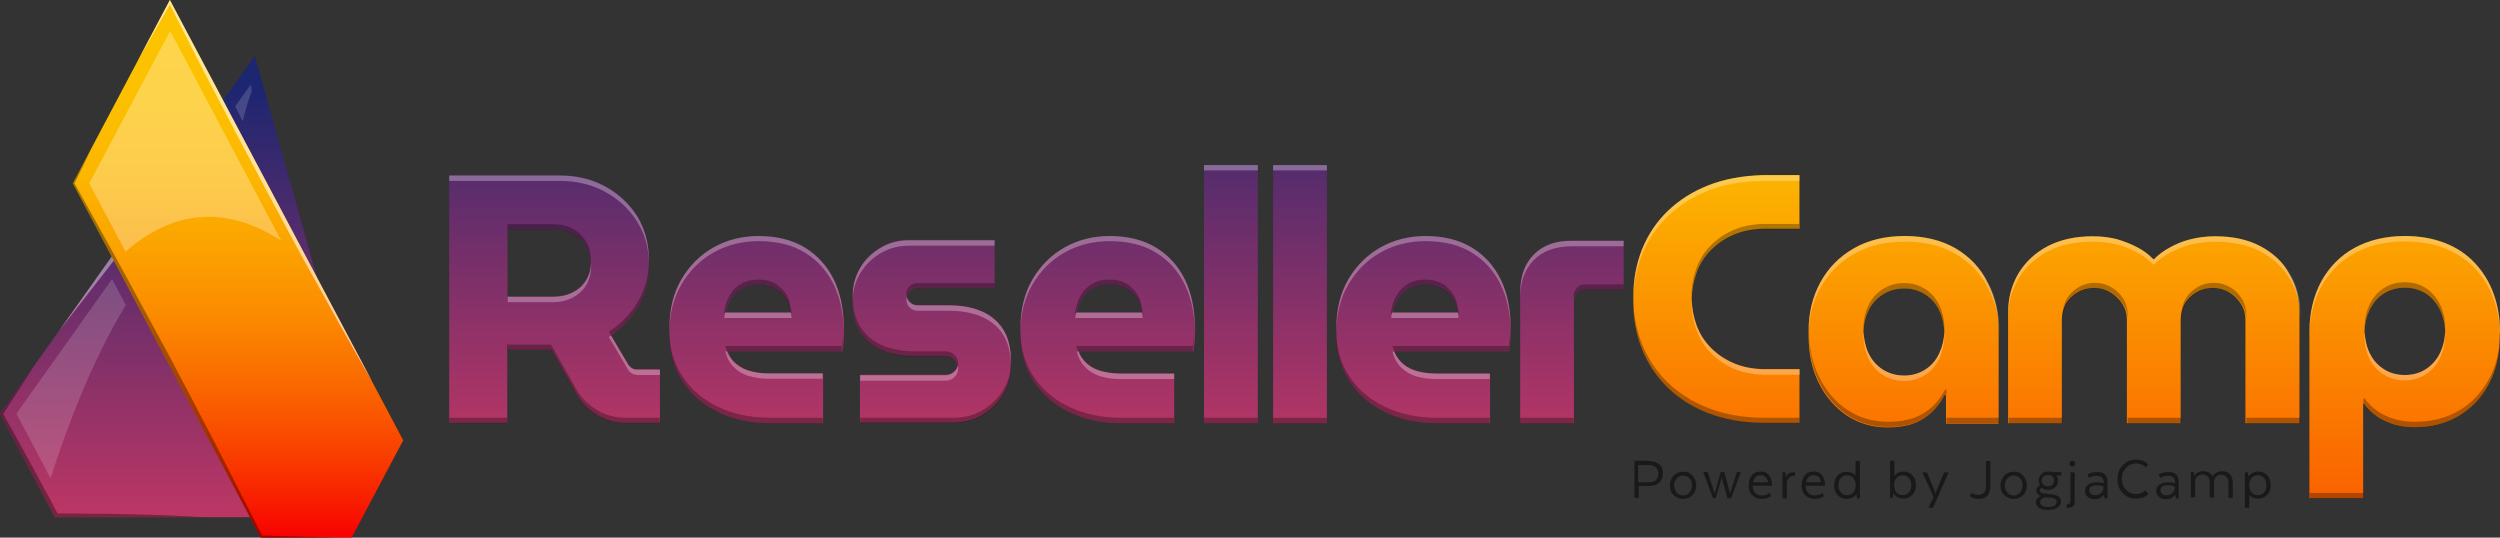
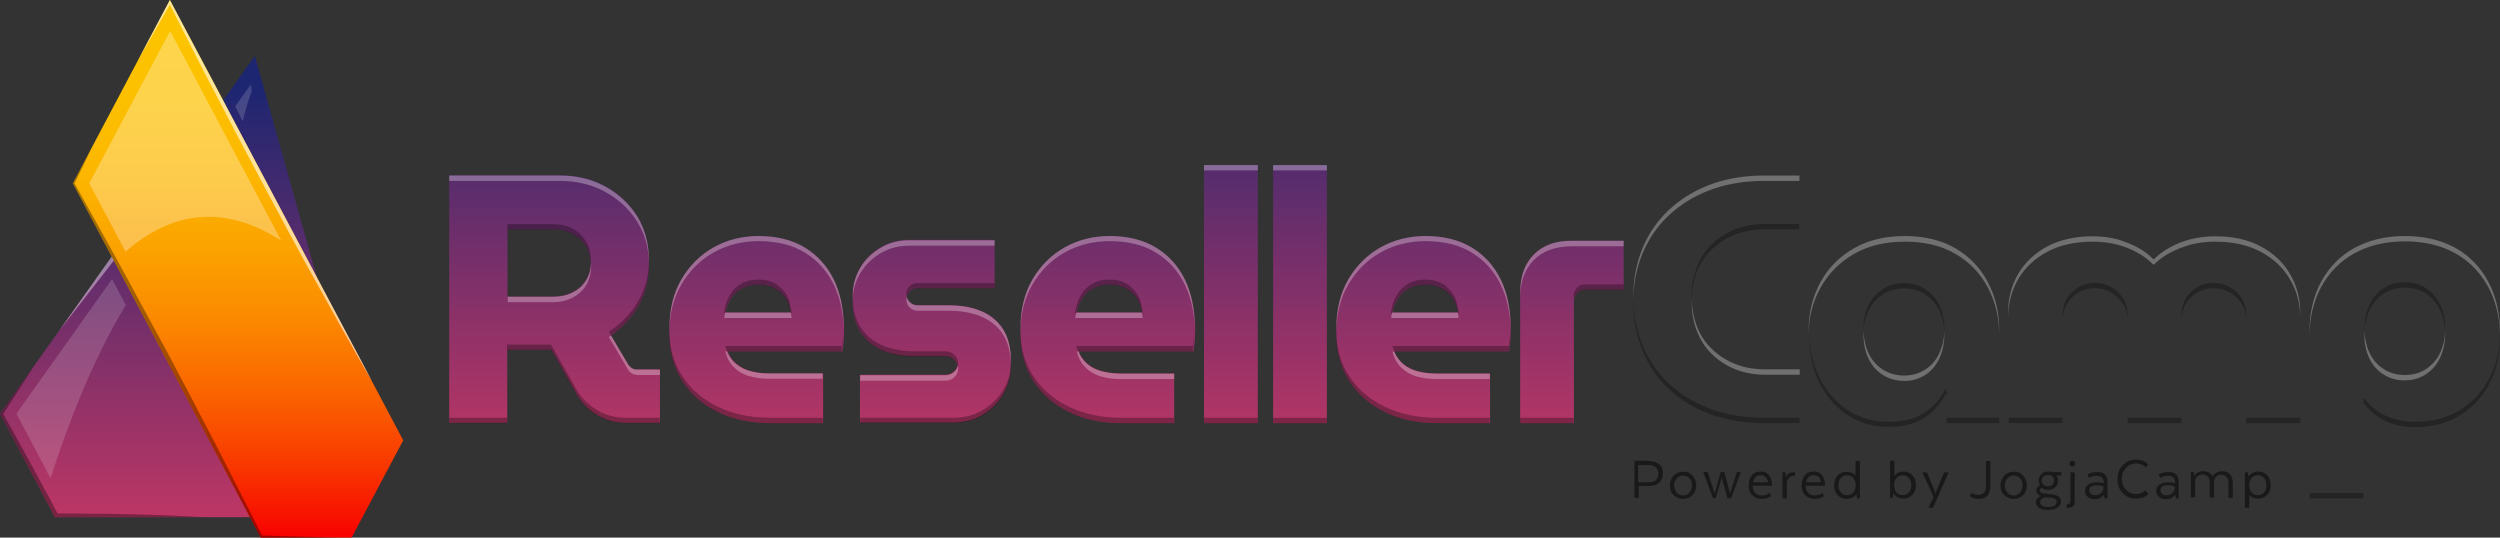
<svg xmlns="http://www.w3.org/2000/svg" viewBox="0 0 930 200">
  <rect x="0" y="0" width="930" height="200" fill="#333333" stroke="none" />
  <title>ResellerCamp</title>
  <g id="powered">
    <path fill="#000" fill-opacity=".5" d="M836.8,184L836.8,184l-0.1,4.9h-1.6v-13.2h1.1l0.2,1.4h0.2c0,0,0.1-0.1,0.1-0.2c0.1-0.1,0.2-0.2,0.4-0.4c0.2-0.2,0.4-0.3,0.7-0.5c0.3-0.1,0.6-0.3,1-0.4c0.4-0.1,0.9-0.2,1.4-0.2c1.3,0,2.4,0.5,3.2,1.4c0.9,0.9,1.3,2.2,1.3,3.7c0,1.5-0.4,2.7-1.3,3.6c-0.9,0.9-1.9,1.4-3.2,1.4c-0.8,0-1.5-0.1-2.1-0.4c-0.6-0.3-1-0.5-1.1-0.8L836.8,184z M837.6,177.8c-0.6,0.7-0.9,1.6-0.9,2.7s0.3,2,0.9,2.7s1.4,1,2.3,1s1.7-0.3,2.3-1c0.6-0.7,0.9-1.6,0.9-2.7s-0.3-2-0.9-2.7c-0.6-0.7-1.4-1-2.3-1S838.2,177.1,837.6,177.8z M613.3,171.5c1.7,0,2.9,0.4,3.9,1.2s1.4,1.9,1.4,3.4c0,1.5-0.5,2.7-1.4,3.5s-2.3,1.2-3.9,1.2h-3.7v4.4h-1.6v-13.8H613.3z M616.9,176.2c0-1-0.3-1.8-1-2.4c-0.7-0.5-1.5-0.8-2.7-0.8h-3.8v6.4h3.8C615.7,179.4,616.9,178.3,616.9,176.2z M629.6,176.9c0.9,1,1.4,2.2,1.4,3.7c0,1.5-0.5,2.7-1.4,3.6s-2.1,1.4-3.5,1.4s-2.5-0.5-3.5-1.4s-1.4-2.1-1.4-3.6c0-1.5,0.5-2.7,1.4-3.7s2.1-1.4,3.5-1.4C627.5,175.4,628.7,175.9,629.6,176.9z M623.8,183.3c0.6,0.7,1.4,1,2.3,1s1.7-0.3,2.3-1c0.6-0.7,1-1.6,1-2.7s-0.3-2.1-1-2.7c-0.6-0.7-1.4-1-2.3-1s-1.7,0.3-2.3,1c-0.6,0.7-1,1.6-1,2.7S623.2,182.6,623.8,183.3z M637.2,185.3l-3.6-9.7h1.7l2.3,7.2c0.1,0.3,0.1,0.5,0.1,0.6h0.2c0-0.1,0-0.2,0.1-0.3s0.1-0.3,0.1-0.3l2-7.2h1.3l2,7.2c0.1,0.2,0.1,0.4,0.1,0.6h0.2c0-0.2,0-0.4,0.1-0.6l2.3-7.2h1.5l-3.6,9.7h-1.4l-2-7.1c-0.1-0.2-0.1-0.4-0.1-0.6h-0.1c0,0.2,0,0.4-0.1,0.6l-2,7.1H637.2z M658.2,183.3l0.6,1.2c-0.1,0.1-0.2,0.2-0.3,0.3c-0.2,0.1-0.5,0.3-1.1,0.5c-0.6,0.2-1.2,0.3-2,0.3c-1.5,0-2.7-0.5-3.6-1.4s-1.3-2.2-1.3-3.7c0-1.5,0.4-2.7,1.2-3.7c0.8-1,1.9-1.4,3.3-1.4c1.3,0,2.4,0.5,3.1,1.4c0.7,0.9,1.1,2.1,1.1,3.5v0.4h-7.2c0,1.2,0.3,2,1,2.7s1.4,0.9,2.4,0.9c0.5,0,1-0.1,1.5-0.2s0.8-0.3,1-0.5L658.2,183.3z M655,176.8c-1.6,0-2.5,0.9-2.8,2.6h5.5C657.4,177.7,656.5,176.8,655,176.8z M667.8,175.7v1.3h-0.5c-0.7,0-1.3,0.3-1.8,0.8s-0.8,1.2-0.8,1.9v5.7h-1.6v-9.7h1.1l0.1,1.7h0.1c0.2-0.6,0.6-1,1.1-1.3s1.1-0.4,1.7-0.4H667.8z M677.9,183.3l0.6,1.2c-0.1,0.1-0.2,0.2-0.3,0.3c-0.2,0.1-0.5,0.3-1.1,0.5c-0.6,0.2-1.2,0.3-2,0.3c-1.5,0-2.7-0.5-3.6-1.4s-1.3-2.2-1.3-3.7c0-1.5,0.4-2.7,1.2-3.7c0.8-1,1.9-1.4,3.3-1.4c1.3,0,2.4,0.5,3.1,1.4c0.7,0.9,1.1,2.1,1.1,3.5v0.4h-7.2c0,1.2,0.3,2,1,2.7s1.4,0.9,2.4,0.9c0.5,0,1-0.1,1.5-0.2s0.8-0.3,1-0.5L677.9,183.3z M674.7,176.8c-1.6,0-2.5,0.9-2.8,2.6h5.5C677.2,177.7,676.3,176.8,674.7,176.8z M690.2,177L690.2,177l0.1-5.5h1.6v13.9h-1.1l-0.2-1.5h-0.1c0,0-0.1,0.1-0.1,0.2c0,0.1-0.2,0.2-0.4,0.4s-0.4,0.4-0.7,0.5s-0.6,0.3-1,0.4c-0.4,0.1-0.9,0.2-1.4,0.2c-1.3,0-2.4-0.5-3.3-1.4s-1.3-2.2-1.3-3.7c0-1.5,0.4-2.7,1.3-3.6c0.9-0.9,1.9-1.4,3.2-1.4c0.5,0,0.9,0.1,1.4,0.2s0.7,0.2,1,0.4c0.2,0.1,0.5,0.3,0.6,0.4c0.2,0.1,0.3,0.3,0.3,0.4L690.2,177z M689.4,183.2c0.6-0.7,0.9-1.6,0.9-2.7s-0.3-2-0.9-2.7s-1.4-1-2.3-1c-0.9,0-1.7,0.3-2.3,1c-0.6,0.7-0.9,1.6-0.9,2.7s0.3,2,0.9,2.7c0.6,0.7,1.4,1,2.3,1C688,184.2,688.8,183.9,689.4,183.2z M703.1,185.3v-13.9h1.6v5.7h0.1c0,0,0-0.1,0.1-0.2c0-0.1,0.2-0.2,0.3-0.4c0.2-0.2,0.4-0.4,0.6-0.5c0.2-0.1,0.6-0.3,1-0.4c0.4-0.1,0.9-0.2,1.4-0.2c1.3,0,2.3,0.5,3.2,1.4c0.9,0.9,1.3,2.2,1.3,3.6c0,1.5-0.4,2.7-1.3,3.7c-0.9,0.9-1.9,1.4-3.2,1.4c-0.5,0-1-0.1-1.5-0.2c-0.5-0.1-0.8-0.3-1.1-0.5c-0.3-0.2-0.5-0.4-0.7-0.6c-0.2-0.2-0.3-0.3-0.4-0.5l-0.1-0.2h-0.1l-0.2,1.7H703.1z M705.5,177.8c-0.6,0.7-0.9,1.6-0.9,2.7s0.3,2,0.9,2.7s1.4,1,2.3,1s1.7-0.3,2.3-1c0.6-0.7,0.9-1.6,0.9-2.7s-0.3-2-0.9-2.7c-0.6-0.7-1.4-1-2.3-1S706.1,177.1,705.5,177.8z M724.9,175.7l-5.8,13.2h-1.7l1.9-4l-4.2-9.2h1.7l3,7.2c0.1,0.3,0.2,0.5,0.2,0.6h0.1c0-0.2,0-0.4,0.1-0.6l3-7.2H724.9z M732.7,184.5l0.8-1.2c0.7,0.5,1.5,0.8,2.4,0.8c2,0,2.9-1.2,2.9-3.5v-9.1h1.6v9.4c0,1.5-0.4,2.7-1.1,3.5c-0.8,0.8-1.8,1.2-3.3,1.2c-0.6,0-1.2-0.1-1.8-0.3c-0.6-0.2-0.9-0.4-1.1-0.5C732.9,184.7,732.8,184.6,732.7,184.5z M752.6,176.9c0.9,1,1.4,2.2,1.4,3.7c0,1.5-0.5,2.7-1.4,3.6s-2.1,1.4-3.5,1.4s-2.5-0.5-3.5-1.4s-1.4-2.1-1.4-3.6c0-1.5,0.5-2.7,1.4-3.7s2.1-1.4,3.5-1.4C750.5,175.4,751.7,175.9,752.6,176.9z M746.8,183.3c0.6,0.7,1.4,1,2.3,1s1.7-0.3,2.3-1c0.6-0.7,1-1.6,1-2.7s-0.3-2.1-1-2.7c-0.6-0.7-1.4-1-2.3-1s-1.7,0.3-2.3,1c-0.6,0.7-1,1.6-1,2.7S746.2,182.6,746.8,183.3z M766.5,176.9H765v0.1c0.4,0.3,0.6,0.9,0.6,1.9c0,0.9-0.3,1.6-1,2.3c-0.7,0.7-1.6,1-2.7,1c-0.9,0-1.7-0.2-2.3-0.7c-0.5,0.2-0.8,0.5-0.8,1c0,0.2,0.1,0.4,0.2,0.6s0.5,0.3,1,0.4c0.5,0.1,1.3,0.2,2.3,0.3c1.6,0.1,2.7,0.4,3.4,0.8c0.7,0.5,1,1.2,1,2s-0.4,1.6-1.3,2.2s-2.1,0.9-3.5,0.9c-1.5,0-2.6-0.3-3.4-0.8c-0.7-0.5-1.1-1.2-1.1-2.1c0-1,0.6-1.8,1.8-2.3c-1.2-0.4-1.7-1.1-1.7-2.1c0-0.9,0.5-1.5,1.4-1.9c-0.3-0.5-0.5-1.1-0.5-1.7c0-0.9,0.3-1.7,1-2.4c0.6-0.7,1.5-1,2.7-1c0.5,0,1,0.1,1.4,0.2h3.3V176.9z M762.3,185.1c-0.7,0-1.2-0.1-1.5-0.1c-1.3,0.4-1.9,1.1-1.9,1.9c0,0.5,0.2,0.8,0.7,1.2s1.2,0.5,2.2,0.5c1.1,0,1.9-0.2,2.4-0.5s0.8-0.8,0.8-1.3C765.1,185.6,764.1,185.1,762.3,185.1z M761.8,176.7c-0.7,0-1.3,0.2-1.7,0.6s-0.6,0.9-0.6,1.5c0,0.6,0.2,1.1,0.6,1.5s1,0.6,1.7,0.6c0.7,0,1.3-0.2,1.7-0.6s0.6-0.9,0.6-1.5c0-0.6-0.2-1.1-0.6-1.5S762.6,176.7,761.8,176.7z M768.8,188.9v-1.3h0.2c0.8,0,1.2-0.4,1.2-1.3v-10.6h1.6v10.7c0,1.7-0.8,2.5-2.5,2.5H768.8z M771.7,173.2c-0.2,0.2-0.5,0.3-0.8,0.3s-0.6-0.1-0.8-0.3s-0.3-0.5-0.3-0.7c0-0.3,0.1-0.6,0.3-0.8c0.2-0.2,0.5-0.3,0.8-0.3c0.3,0,0.5,0.1,0.8,0.3s0.3,0.5,0.3,0.8C772.1,172.8,772,173,771.7,173.2z M784,179.4v6h-1.1l-0.2-1.3h-0.1c-0.7,1-1.8,1.6-3.3,1.6c-1.2,0-2.1-0.3-2.7-0.9c-0.7-0.6-1-1.3-1-2.2c0-1,0.4-1.7,1.2-2.3c0.8-0.6,1.9-0.9,3.3-0.9c0.9,0,1.8,0.1,2.5,0.4v-0.3c0-1.7-0.9-2.5-2.8-2.5c-0.5,0-0.9,0.1-1.4,0.2c-0.5,0.1-0.8,0.3-1,0.4l-0.3,0.2l-0.6-1.3c0.9-0.6,2.1-0.9,3.5-0.9C782.6,175.4,784,176.8,784,179.4z M782.5,181.7V181c-0.7-0.3-1.5-0.5-2.4-0.5c-2,0-2.9,0.6-2.9,1.9c0,0.5,0.2,1,0.6,1.3c0.4,0.4,1,0.5,1.7,0.5c0.9,0,1.6-0.3,2.1-0.8S782.5,182.4,782.5,181.7z M798.3,182.6l0.9,1.2c0,0-0.1,0.1-0.2,0.2c-0.1,0.1-0.3,0.2-0.5,0.4c-0.3,0.2-0.6,0.4-0.9,0.5c-0.3,0.2-0.7,0.3-1.3,0.4c-0.5,0.1-1.1,0.2-1.7,0.2c-2,0-3.7-0.7-5-2.1s-1.9-3.1-1.9-5.1c0-2.1,0.6-3.8,1.9-5.2s2.9-2.1,5-2.1c0.9,0,1.8,0.1,2.5,0.4s1.3,0.6,1.6,0.9l0.4,0.4l-0.9,1.2c-0.1-0.1-0.3-0.2-0.4-0.4s-0.6-0.4-1.2-0.7s-1.3-0.4-2-0.4c-1.5,0-2.8,0.6-3.8,1.7c-1,1.1-1.5,2.5-1.5,4c0,1.6,0.5,2.9,1.5,4c1,1.1,2.2,1.7,3.8,1.7c0.4,0,0.8,0,1.2-0.1c0.4-0.1,0.7-0.2,1-0.4c0.3-0.1,0.5-0.3,0.7-0.4s0.4-0.3,0.5-0.4L798.3,182.6z M810.5,179.4v6h-1.1l-0.2-1.3h-0.1c-0.7,1-1.8,1.6-3.3,1.6c-1.2,0-2.1-0.3-2.7-0.9c-0.7-0.6-1-1.3-1-2.2c0-1,0.4-1.7,1.2-2.3c0.8-0.6,1.9-0.9,3.3-0.9c0.9,0,1.8,0.1,2.5,0.4v-0.3c0-1.7-0.9-2.5-2.8-2.5c-0.5,0-0.9,0.1-1.4,0.2c-0.5,0.1-0.8,0.3-1,0.4l-0.3,0.2l-0.6-1.3c0.9-0.6,2.1-0.9,3.5-0.9C809.1,175.4,810.5,176.8,810.5,179.4z M809,181.7V181c-0.7-0.3-1.5-0.5-2.4-0.5c-2,0-2.9,0.6-2.9,1.9c0,0.5,0.2,1,0.6,1.3c0.4,0.4,1,0.5,1.7,0.5c0.9,0,1.6-0.3,2.1-0.8S809,182.4,809,181.7z M815,185.3v-9.7h1.1l0.1,1.4h0.1c0.4-0.6,0.8-1,1.3-1.3c0.5-0.3,1.1-0.4,2-0.4c1.6,0,2.8,0.6,3.5,1.8h0.1c0.7-1.2,1.9-1.8,3.5-1.8c1.2,0,2.2,0.4,2.9,1.2c0.7,0.8,1,1.9,1,3.2v5.5h-1.6v-5.3c0-1-0.2-1.8-0.7-2.4s-1.1-0.9-2-0.9c-0.9,0-1.6,0.3-2,0.8c-0.5,0.6-0.7,1.2-0.7,1.9v5.8H822v-5.7c0-0.9-0.2-1.6-0.7-2.1c-0.5-0.5-1.2-0.8-2-0.8s-1.5,0.3-2,0.8c-0.5,0.6-0.7,1.2-0.7,1.8v5.9H815z" />
  </g>
  <g id="logotype">
    <linearGradient id="Camp" gradientUnits="userSpaceOnUse" x1="768.783" y1="185.363" x2="768.783" y2="65.308">
      <stop offset="0" style="stop-color:#FA6200" />
      <stop offset="1" style="stop-color:#FCB400" />
    </linearGradient>
-     <path fill="url(#Camp)" d="M727.5,92.4c-5.2-3-11.5-4.6-18.9-4.6c-7.3,0-13.6,1.5-19,4.6c-5.4,3.1-9.5,7.3-12.4,12.6c-2.9,5.3-4.4,11.3-4.4,18c0,0.4,0,0.7,0,1.1c0,0.3,0,0.6,0,0.9c0,6.4,1.2,12.2,3.7,17.3c2.5,5.1,6,9.2,10.4,12.2c4.5,3,9.6,4.5,15.4,4.5c3.7,0,6.9-0.5,9.6-1.5c2.7-1,5-2.5,6.9-4.3c1.9-1.8,3.4-3.9,4.6-6.2h0.5v8.6v2h19.6v-2v-30.8v-2c0-6.5-1.4-12.4-4.2-17.7C736.7,99.6,732.7,95.5,727.5,92.4z M721.5,131.2c-1.2,2.7-2.9,4.7-5.2,6.2c-2.3,1.5-4.9,2.3-7.9,2.3c-3.1,0-5.8-0.8-8.1-2.3c-2.3-1.5-4.1-3.6-5.3-6.2c-1.1-2.4-1.6-5-1.8-7.9c0.1-2.8,0.7-5.3,1.8-7.6c1.2-2.6,3-4.6,5.3-6.1c2.3-1.5,5-2.3,8.1-2.3c3,0,5.6,0.8,7.9,2.3c2.3,1.5,4,3.5,5.2,6.1c1.1,2.3,1.6,4.9,1.8,7.6C723.2,126.2,722.6,128.8,721.5,131.2z M635.6,68.9c-5.9,2.3-10.9,5.5-15.1,9.5c-4.2,4-7.4,8.8-9.6,14.2c-2.2,5.5-3.3,11.4-3.3,17.7c0,0.3,0,0.7,0,1c0,0.3,0,0.7,0,1c0,6.4,1.1,12.3,3.3,17.7c2.2,5.5,5.4,10.2,9.5,14.2c4.1,4,9.1,7.2,15.1,9.5s12.6,3.5,20,3.6h13.9v-2v-16v-2H656c-4-0.1-7.7-0.8-11-2.2c-3.3-1.4-6.1-3.3-8.5-5.7c-2.4-2.4-4.2-5.2-5.4-8.5c-1.1-3-1.7-6.2-1.8-9.7c0.1-3.5,0.7-6.7,1.8-9.7c1.2-3.3,3-6.1,5.4-8.5c2.4-2.4,5.2-4.3,8.5-5.7c3.3-1.4,7-2.1,11-2.2h13.4v-2v-16v-2h-13.9C648.1,65.4,641.4,66.6,635.6,68.9z M840.9,91.6c-4.7-2.5-10.3-3.7-16.9-3.7c-3.3,0-6.3,0.4-9.1,1.1c-2.8,0.7-5.3,1.7-7.6,3c-2.3,1.2-4.3,2.7-6,4.4h-0.3c-1.6-1.7-3.6-3.2-5.9-4.4c-2.3-1.2-4.8-2.2-7.5-3c-2.7-0.7-5.8-1.1-9-1.1c-6.5,0-12.1,1.2-16.9,3.7c-4.7,2.5-8.3,5.9-10.9,10.2c-2.5,4.3-3.8,9.2-3.8,14.6v2v37v2h20v-2v-36.4c0-2.1,0.5-4.1,1.5-5.9c1-1.8,2.5-3.2,4.3-4.3c1.8-1.1,3.9-1.7,6.2-1.7s4.4,0.6,6.2,1.7c1.8,1.1,3.3,2.6,4.4,4.3c1.1,1.8,1.6,3.7,1.6,5.9v36.4v2h20v-2v-36.4c0-2.1,0.5-4.1,1.5-5.9c1-1.8,2.5-3.2,4.3-4.3c1.8-1.1,3.9-1.7,6.2-1.7s4.4,0.6,6.2,1.7c1.8,1.1,3.2,2.6,4.3,4.3c1.1,1.8,1.6,3.7,1.6,5.9v36.4v2h20.1v-2v-37v-2c0-5.4-1.3-10.3-3.9-14.6C849.3,97.5,845.6,94.1,840.9,91.6z M930,123.5c0-5.1-0.8-9.9-2.4-14.3c-1.6-4.4-4-8.2-7-11.4c-3-3.2-6.7-5.7-11.1-7.4c-4.3-1.7-9.3-2.6-14.9-2.6c-7.1,0-13.3,1.5-18.7,4.4c-5.3,2.9-9.4,7.1-12.4,12.5c-2.9,5.4-4.4,11.7-4.4,18.9v2v57.7v2h20v-2v-33.1h0.4c1.3,1.8,2.9,3.4,4.8,4.7c1.9,1.3,4.1,2.3,6.4,3c2.4,0.7,4.9,1,7.5,1c6.3,0,11.8-1.4,16.5-4.2c4.7-2.8,8.4-6.7,11.1-11.7c2.7-5,4.1-10.8,4.1-17.5c0-0.4,0-0.7,0-1.1C930,124.1,930,123.8,930,123.5z M907.8,131.1c-1.2,2.6-3,4.6-5.2,6.1c-2.2,1.5-4.9,2.3-8,2.3s-5.8-0.8-8-2.3c-2.3-1.5-4-3.5-5.2-6.1c-1.1-2.3-1.6-4.9-1.8-7.8c0.1-2.9,0.7-5.5,1.8-7.8c1.2-2.6,2.9-4.7,5.2-6.2c2.3-1.5,5-2.3,8-2.3s5.7,0.8,8,2.3c2.2,1.5,4,3.6,5.2,6.2c1.1,2.3,1.7,5,1.8,7.8C909.5,126.2,908.9,128.8,907.8,131.1z" />
    <linearGradient id="Reseller" gradientUnits="userSpaceOnUse" x1="385.593" y1="157.427" x2="385.593" y2="61.446">
      <stop offset="0" style="stop-color:#B23565" />
      <stop offset="1" style="stop-color:#542C6D" />
    </linearGradient>
    <path fill="url(#Reseller)" d="M558.3,104.1c-2.4-5-5.9-9-10.6-11.9c-4.7-2.9-10.5-4.4-17.4-4.4c-6.1,0-11.7,1.4-16.7,4.2c-5,2.8-9,6.8-12,11.9c-3,5.1-4.5,11.3-4.5,18.5c0,0.3,0,0.6,0,0.9c0,0.4,0,0.7,0,1.1c0,6.5,1.6,12.3,4.7,17.2c3.1,4.9,7.5,8.8,13.2,11.6c5.7,2.8,12.2,4.2,19.7,4.2h19.6v-2v-14.5v-2H534c-2.7,0-5.2-0.4-7.5-1.1c-2.2-0.7-4.1-1.9-5.5-3.4c-1-1.1-1.8-2.3-2.3-3.7h42.6c0.2-0.9,0.3-2,0.5-3.5c0.1-1.5,0.2-2.8,0.2-3.9c0-0.3,0-0.6,0-0.9c0-0.4,0-0.8,0-1.1C561.9,114.9,560.7,109.1,558.3,104.1z M518.7,113.7c0.6-1.5,1.4-2.8,2.4-4c1-1.2,2.3-2.1,3.9-2.8c1.5-0.7,3.3-1,5.3-1c1.5,0,2.9,0.2,4.2,0.6c1.2,0.4,2.3,1,3.3,1.7c0.9,0.7,1.8,1.6,2.5,2.6c0.7,1,1.3,2.1,1.6,3.4c0.2,0.7,0.3,1.3,0.5,2h-24.4C518.1,115.4,518.4,114.6,518.7,113.7z M373.2,122.5c-1.9-3-4.6-5.3-8.1-6.8c-3.5-1.5-7.6-2.2-12.4-2.2h-11.3c-1.2,0-2.2-0.4-3-1.2c-0.6-0.6-0.9-1.2-1.1-2c0.2-0.7,0.5-1.3,1.1-1.9c0.8-0.8,1.8-1.2,3-1.2H370v-2v-14v-2h-31.8c-3.9,0-7.4,0.9-10.6,2.8c-3.2,1.9-5.8,4.4-7.6,7.5c-1.8,3.1-2.8,6.5-2.8,10.3c0,0.4,0,0.7,0,1.1c0,0.3,0,0.6,0,0.9c0,4.9,1,8.9,3,11.9c2,3,4.8,5.3,8.2,6.7c3.5,1.4,7.4,2.1,11.7,2.1h11.6c0.9,0,1.6,0.2,2.3,0.6c0.7,0.4,1.2,0.9,1.7,1.6c0.2,0.4,0.4,0.8,0.5,1.3c-0.1,0.4-0.3,0.8-0.5,1.2c-0.4,0.7-1,1.2-1.7,1.6c-0.7,0.4-1.5,0.6-2.3,0.6h-31.8v2v13.8v2h34.6c4,0,7.7-0.9,10.9-2.8c3.2-1.9,5.8-4.4,7.7-7.6c1.9-3.2,2.9-6.7,2.9-10.4c0-0.4,0-0.8,0-1.1c0-0.3,0-0.6,0-0.9C376.1,129.6,375.1,125.6,373.2,122.5z M235.2,137c-0.6-0.3-1.1-0.8-1.5-1.4l-6.4-10.8c4.1-2.8,7.4-6.3,10-10.6c2.7-4.6,4.1-9.8,4.1-15.5c0-0.3,0-0.7,0-1c0-0.3,0-0.7,0-1c0-6.2-1.5-11.6-4.4-16.4c-3-4.7-7-8.4-12-11.1c-5-2.7-10.6-4-16.7-4h-41.2v2v88.1v2h21.6v-2v-25.2h12.5c0.7,0,1.4,0,2,0s1.3,0,1.9,0l9.7,17.1c1.8,3,4.3,5.4,7.5,7.3c3.2,1.8,6.7,2.8,10.6,2.8h12.6v-2v-15.9v-2h-8C236.5,137.5,235.7,137.4,235.2,137z M205.9,85.3c2.5,0,4.8,0.5,6.9,1.6c2.1,1.1,3.8,2.6,5.1,4.6c1.1,1.8,1.8,3.9,1.9,6.3c-0.1,2.4-0.7,4.5-1.8,6.3c-1.2,2-2.9,3.6-5.1,4.6c-2.1,1.1-4.5,1.6-7,1.6h-17.1v-25H205.9z M310.2,104.1c-2.4-5-5.9-9-10.6-11.9c-4.7-2.9-10.5-4.4-17.4-4.4c-6.1,0-11.7,1.4-16.7,4.2c-5,2.8-9,6.8-12,11.9c-3,5.1-4.5,11.3-4.5,18.5c0,0.3,0,0.6,0,0.9c0,0.4,0,0.7,0,1.1c0,6.5,1.6,12.3,4.7,17.2c3.1,4.9,7.5,8.8,13.2,11.6c5.7,2.8,12.2,4.2,19.7,4.2h19.6v-2v-14.5v-2h-20.2c-2.7,0-5.2-0.4-7.5-1.1c-2.2-0.7-4.1-1.9-5.5-3.4c-1-1.1-1.8-2.3-2.3-3.7h42.6c0.2-0.9,0.3-2,0.5-3.5c0.1-1.5,0.2-2.8,0.2-3.9c0-0.3,0-0.6,0-0.9c0-0.4,0-0.8,0-1.1C313.8,114.9,312.6,109.1,310.2,104.1z M270.6,113.7c0.6-1.5,1.4-2.8,2.4-4c1-1.2,2.3-2.1,3.9-2.8c1.5-0.7,3.3-1,5.3-1c1.5,0,2.9,0.2,4.2,0.6c1.2,0.4,2.3,1,3.3,1.7c0.9,0.7,1.8,1.6,2.5,2.6c0.7,1,1.3,2.1,1.6,3.4c0.2,0.7,0.3,1.3,0.5,2h-24.4C270,115.4,270.3,114.6,270.6,113.7z M584.9,89.5c-6.1,0-10.9,1.7-14.3,5.1c-3.4,3.4-5.1,8.2-5.1,14.2v2v44.6v2h20v-2v-43.3c0-1.3,0.4-2.3,1.3-3.2c0.9-0.8,1.9-1.2,3.1-1.2H604v-2V91.5v-2H584.9z M447.9,63.4v92v2h20v-2v-92v-2h-20V63.4z M473.6,63.4v92v2h20v-2v-92v-2h-20V63.4z M440.8,104.1c-2.4-5-5.9-9-10.6-11.9c-4.7-2.9-10.5-4.4-17.4-4.4c-6.1,0-11.7,1.4-16.7,4.2c-5,2.8-9,6.8-12,11.9c-3,5.1-4.5,11.3-4.5,18.5c0,0.3,0,0.6,0,0.9c0,0.4,0,0.7,0,1.1c0,6.5,1.6,12.3,4.7,17.2c3.1,4.9,7.5,8.8,13.2,11.6c5.7,2.8,12.2,4.2,19.7,4.2h19.6v-2v-14.5v-2h-20.2c-2.7,0-5.2-0.4-7.5-1.1c-2.2-0.7-4.1-1.9-5.5-3.4c-1-1.1-1.8-2.3-2.3-3.7h42.6c0.2-0.9,0.3-2,0.5-3.5c0.1-1.5,0.2-2.8,0.2-3.9c0-0.3,0-0.6,0-0.9c0-0.4,0-0.8,0-1.1C444.4,114.9,443.2,109.1,440.8,104.1z M401.2,113.7c0.6-1.5,1.4-2.8,2.4-4c1-1.2,2.3-2.1,3.9-2.8c1.5-0.7,3.3-1,5.3-1c1.5,0,2.9,0.2,4.2,0.6c1.2,0.4,2.3,1,3.3,1.7c0.9,0.7,1.8,1.6,2.5,2.6c0.7,1,1.3,2.1,1.6,3.4c0.2,0.7,0.3,1.3,0.5,2h-24.4C400.7,115.4,400.9,114.6,401.2,113.7z" />
    <path fill="#000" fill-opacity=".3" d="M232.8,155.4h12.6v2h-12.6c-3.9,0-7.4-0.9-10.6-2.8c-3.2-1.8-5.7-4.3-7.5-7.3l-9.7-17.1c-0.6,0-1.2,0-1.9,0s-1.3,0-2,0h-12.5v-2h12.5c0.7,0,1.4,0,2,0s1.3,0,1.9,0l9.7,17.1c1.8,3,4.3,5.4,7.5,7.3C225.4,154.5,228.9,155.4,232.8,155.4z M313.6,125.2c-0.1,1.5-0.3,2.7-0.5,3.5h-43.3c0.2,0.7,0.4,1.4,0.6,2h42.6c0.2-0.9,0.3-2,0.5-3.5c0.1-1.5,0.2-2.8,0.2-3.9c0-0.3,0-0.6,0-0.9C313.7,123.3,313.7,124.2,313.6,125.2z M266.8,151.2c-5.7-2.8-10.1-6.7-13.2-11.6c-3-4.7-4.5-10.1-4.7-16.3c0,0.4,0,0.7,0,1.1c0,6.5,1.6,12.3,4.7,17.2c3.1,4.9,7.5,8.8,13.2,11.6c5.7,2.8,12.2,4.2,19.7,4.2h19.6v-2h-19.6C279,155.4,272.5,154,266.8,151.2z M167.1,157.4h21.6v-2h-21.6V157.4z M397.4,151.2c-5.7-2.8-10.1-6.7-13.2-11.6c-3-4.7-4.5-10.1-4.7-16.3c0,0.4,0,0.7,0,1.1c0,6.5,1.6,12.3,4.7,17.2c3.1,4.9,7.5,8.8,13.2,11.6c5.7,2.8,12.2,4.2,19.7,4.2h19.6v-2h-19.6C409.7,155.4,403.1,154,397.4,151.2z M373.2,145c-1.9,3.2-4.5,5.7-7.7,7.6c-3.2,1.9-6.8,2.8-10.9,2.8h-34.6v2h34.6c4,0,7.7-0.9,10.9-2.8c3.2-1.9,5.8-4.4,7.7-7.6c1.9-3.2,2.9-6.7,2.9-10.4c0-0.4,0-0.8,0-1.1C375.9,138.9,375,142.1,373.2,145z M328.5,130.6c3.5,1.4,7.4,2.1,11.7,2.1h11.6c0.9,0,1.6,0.2,2.3,0.6c0.7,0.4,1.2,0.9,1.7,1.6c0.2,0.4,0.4,0.8,0.5,1.3c0.1-0.3,0.1-0.6,0.1-1c0-0.9-0.2-1.6-0.6-2.3c-0.4-0.7-1-1.2-1.7-1.6c-0.7-0.4-1.5-0.6-2.3-0.6h-11.6c-4.3,0-8.2-0.7-11.7-2.1c-3.5-1.4-6.2-3.6-8.2-6.7c-1.9-2.8-2.9-6.4-3-10.8c0,0.3,0,0.6,0,0.9c0,4.9,1,8.9,3,11.9C322.3,126.9,325,129.2,328.5,130.6z M444.2,125.2c-0.1,1.5-0.3,2.7-0.5,3.5h-43.3c0.2,0.7,0.4,1.4,0.6,2h42.6c0.2-0.9,0.3-2,0.5-3.5c0.1-1.5,0.2-2.8,0.2-3.9c0-0.3,0-0.6,0-0.9C444.4,123.3,444.3,124.2,444.2,125.2z M226.5,123.4l0.8,1.4c4.1-2.8,7.4-6.3,10-10.6c2.7-4.6,4.1-9.8,4.1-15.5c0-0.3,0-0.7,0-1c-0.2,5.3-1.5,10.2-4.1,14.5C234.6,116.8,231,120.5,226.5,123.4z M541.8,112.3c-0.3-1.3-0.9-2.4-1.6-3.4c-0.7-1-1.6-1.8-2.5-2.6c-0.9-0.7-2-1.3-3.3-1.7c-1.2-0.4-2.6-0.6-4.2-0.6c-2,0-3.7,0.3-5.3,1c-1.5,0.7-2.8,1.6-3.9,2.8c-1,1.2-1.8,2.5-2.4,4c-0.6,1.5-1,3-1.2,4.6h0.4c0.2-0.9,0.5-1.7,0.8-2.6c0.6-1.5,1.4-2.8,2.4-4c1-1.2,2.3-2.1,3.9-2.8c1.5-0.7,3.3-1,5.3-1c1.5,0,2.9,0.2,4.2,0.6c1.2,0.4,2.3,1,3.3,1.7c0.9,0.7,1.8,1.6,2.5,2.6c0.7,1,1.3,2.1,1.6,3.4c0.2,0.7,0.3,1.3,0.5,2h0.3C542.4,114.9,542.2,113.6,541.8,112.3z M721.5,113.7c-1.2-2.6-2.9-4.6-5.2-6.1c-2.3-1.5-4.9-2.3-7.9-2.3c-3.1,0-5.8,0.8-8.1,2.3c-2.3,1.5-4.1,3.5-5.3,6.1c-1.2,2.6-1.8,5.5-1.8,8.6c0,0.3,0,0.7,0,1c0.1-2.8,0.7-5.3,1.8-7.6c1.2-2.6,3-4.6,5.3-6.1c2.3-1.5,5-2.3,8.1-2.3c3,0,5.6,0.8,7.9,2.3c2.3,1.5,4,3.5,5.2,6.1c1.1,2.3,1.6,4.9,1.8,7.6c0-0.3,0-0.7,0-1C723.3,119.2,722.7,116.3,721.5,113.7z M907.8,113.5c-1.2-2.6-3-4.7-5.2-6.2c-2.2-1.5-4.9-2.3-8-2.3s-5.8,0.8-8,2.3c-2.3,1.5-4,3.6-5.2,6.2c-1.2,2.6-1.8,5.6-1.8,8.8c0,0.3,0,0.7,0,1c0.1-2.9,0.7-5.5,1.8-7.8c1.2-2.6,2.9-4.7,5.2-6.2c2.3-1.5,5-2.3,8-2.3s5.7,0.8,8,2.3c2.2,1.5,4,3.6,5.2,6.2c1.1,2.3,1.7,5,1.8,7.8c0-0.3,0-0.7,0-1C909.7,119.1,909,116.1,907.8,113.5z M217.9,89.6c-1.3-2-3-3.6-5.1-4.6c-2.1-1.1-4.4-1.6-6.9-1.6h-17.1v2h17.1c2.5,0,4.8,0.5,6.9,1.6c2.1,1.1,3.8,2.6,5.1,4.6c1.1,1.8,1.8,3.9,1.9,6.3c0-0.3,0-0.7,0-1C219.8,94,219.2,91.6,217.9,89.6z M424.3,112.3c-0.3-1.3-0.9-2.4-1.6-3.4c-0.7-1-1.6-1.8-2.5-2.6c-0.9-0.7-2-1.3-3.3-1.7c-1.2-0.4-2.6-0.6-4.2-0.6c-2,0-3.7,0.3-5.3,1c-1.5,0.7-2.8,1.6-3.9,2.8c-1,1.2-1.8,2.5-2.4,4c-0.6,1.5-1,3-1.2,4.6h0.4c0.2-0.9,0.5-1.7,0.8-2.6c0.6-1.5,1.4-2.8,2.4-4c1-1.2,2.3-2.1,3.9-2.8c1.5-0.7,3.3-1,5.3-1c1.5,0,2.9,0.2,4.2,0.6c1.2,0.4,2.3,1,3.3,1.7c0.9,0.7,1.8,1.6,2.5,2.6c0.7,1,1.3,2.1,1.6,3.4c0.2,0.7,0.3,1.3,0.5,2h0.3C424.9,114.9,424.7,113.6,424.3,112.3z M293.7,112.3c-0.3-1.3-0.9-2.4-1.6-3.4c-0.7-1-1.6-1.8-2.5-2.6c-0.9-0.7-2-1.3-3.3-1.7c-1.2-0.4-2.6-0.6-4.2-0.6c-2,0-3.7,0.3-5.3,1c-1.5,0.7-2.8,1.6-3.9,2.8c-1,1.2-1.8,2.5-2.4,4c-0.6,1.5-1,3-1.2,4.6h0.4c0.2-0.9,0.5-1.7,0.8-2.6c0.6-1.5,1.4-2.8,2.4-4c1-1.2,2.3-2.1,3.9-2.8c1.5-0.7,3.3-1,5.3-1c1.5,0,2.9,0.2,4.2,0.6c1.2,0.4,2.3,1,3.3,1.7c0.9,0.7,1.8,1.6,2.5,2.6c0.7,1,1.3,2.1,1.6,3.4c0.2,0.7,0.3,1.3,0.5,2h0.3C294.3,114.9,294,113.6,293.7,112.3z M341.3,107.3H370v-2h-28.7c-1.2,0-2.2,0.4-3,1.2c-0.8,0.8-1.2,1.7-1.2,2.8c0,0.4,0.1,0.7,0.1,1c0.2-0.7,0.5-1.3,1.1-1.9C339.1,107.7,340.1,107.3,341.3,107.3z M835.6,117.1c0-2.1-0.5-4.1-1.6-5.9c-1.1-1.8-2.5-3.2-4.3-4.3c-1.8-1.1-3.9-1.7-6.2-1.7s-4.4,0.6-6.2,1.7c-1.8,1.1-3.3,2.6-4.3,4.3c-1,1.8-1.5,3.7-1.5,5.9v2c0-2.1,0.5-4.1,1.5-5.9c1-1.8,2.5-3.2,4.3-4.3c1.8-1.1,3.9-1.7,6.2-1.7s4.4,0.6,6.2,1.7c1.8,1.1,3.2,2.6,4.3,4.3c1.1,1.8,1.6,3.7,1.6,5.9V117.1z M791.5,117.1c0-2.1-0.5-4.1-1.6-5.9c-1.1-1.8-2.5-3.2-4.4-4.3c-1.8-1.1-3.9-1.7-6.2-1.7s-4.4,0.6-6.2,1.7c-1.8,1.1-3.3,2.6-4.3,4.3c-1,1.8-1.5,3.7-1.5,5.9v2c0-2.1,0.5-4.1,1.5-5.9c1-1.8,2.5-3.2,4.3-4.3c1.8-1.1,3.9-1.7,6.2-1.7s4.4,0.6,6.2,1.7c1.8,1.1,3.3,2.6,4.4,4.3c1.1,1.8,1.6,3.7,1.6,5.9V117.1z M447.9,157.4h20v-2h-20V157.4z M724.1,157.4h19.6v-2h-19.6V157.4z M724.1,144.9h-0.5c-1.2,2.3-2.7,4.4-4.6,6.2c-1.9,1.8-4.2,3.3-6.9,4.3c-2.7,1-5.9,1.5-9.6,1.5c-5.8,0-11-1.5-15.4-4.5c-4.5-3-7.9-7.1-10.4-12.2c-2.4-4.8-3.6-10.2-3.7-16.3c0,0.3,0,0.6,0,0.9c0,6.4,1.2,12.2,3.7,17.3c2.5,5.1,6,9.2,10.4,12.2c4.5,3,9.6,4.5,15.4,4.5c3.7,0,6.9-0.5,9.6-1.5c2.7-1,5-2.5,6.9-4.3c1.9-1.8,3.4-3.9,4.6-6.2h0.5V144.9z M791.5,157.4h20v-2h-20V157.4z M835.6,157.4h20.1v-2h-20.1V157.4z M925.9,141c-2.7,5-6.4,8.9-11.1,11.7c-4.7,2.8-10.2,4.2-16.5,4.2c-2.7,0-5.2-0.3-7.5-1c-2.4-0.7-4.5-1.7-6.4-3c-1.9-1.3-3.5-2.9-4.8-4.7h-0.4v2h0.4c1.3,1.8,2.9,3.4,4.8,4.7c1.9,1.3,4.1,2.3,6.4,3c2.4,0.7,4.9,1,7.5,1c6.3,0,11.8-1.4,16.5-4.2c4.7-2.8,8.4-6.7,11.1-11.7c2.7-5,4.1-10.8,4.1-17.5c0-0.4,0-0.7,0-1.1C929.9,130.7,928.5,136.3,925.9,141z M859.2,185.4h20v-2h-20V185.4z M747.2,157.4h20v-2h-20V157.4z M514.9,151.2c-5.7-2.8-10.1-6.7-13.2-11.6c-3-4.7-4.5-10.1-4.7-16.3c0,0.4,0,0.7,0,1.1c0,6.5,1.6,12.3,4.7,17.2c3.1,4.9,7.5,8.8,13.2,11.6c5.7,2.8,12.2,4.2,19.7,4.2h19.6v-2h-19.6C527.2,155.4,520.6,154,514.9,151.2z M561.7,125.2c-0.1,1.5-0.3,2.7-0.5,3.5H518c0.2,0.7,0.4,1.4,0.6,2h42.6c0.2-0.9,0.3-2,0.5-3.5c0.1-1.5,0.2-2.8,0.2-3.9c0-0.3,0-0.6,0-0.9C561.9,123.3,561.8,124.2,561.7,125.2z M645,85.5c-3.3,1.4-6.1,3.3-8.5,5.7c-2.4,2.4-4.2,5.2-5.4,8.5c-1.2,3.3-1.9,6.8-1.9,10.7c0,0.3,0,0.7,0,1c0.1-3.5,0.7-6.7,1.8-9.7c1.2-3.3,3-6.1,5.4-8.5c2.4-2.4,5.2-4.3,8.5-5.7c3.3-1.4,7-2.1,11-2.2h13.4v-2H656C651.9,83.4,648.3,84.1,645,85.5z M473.6,157.4h20v-2h-20V157.4z M565.4,157.4h20v-2h-20V157.4z M635.5,151.8c-5.9-2.3-10.9-5.5-15.1-9.5c-4.1-4-7.3-8.8-9.5-14.2c-2.1-5.2-3.2-10.7-3.3-16.7c0,0.3,0,0.7,0,1c0,6.4,1.1,12.3,3.3,17.7c2.2,5.5,5.4,10.2,9.5,14.2c4.1,4,9.1,7.2,15.1,9.5s12.6,3.5,20,3.6h13.9v-2h-13.9C648.1,155.3,641.4,154.1,635.5,151.8z M586.7,107c-0.9,0.8-1.3,1.9-1.3,3.2v2c0-1.3,0.4-2.3,1.3-3.2c0.9-0.8,1.9-1.2,3.1-1.2H604v-2h-14.3C588.5,105.7,587.5,106.1,586.7,107z" />
    <path fill="#FFF" fill-opacity=".3" d="M285.8,138.9h20.2v2h-20.2c-2.7,0-5.2-0.4-7.5-1.1c-2.2-0.7-4.1-1.9-5.5-3.4c-1.5-1.5-2.4-3.4-3-5.7h0.6c0.6,1.4,1.3,2.6,2.3,3.7c1.5,1.5,3.3,2.7,5.5,3.4C280.6,138.6,283.1,138.9,285.8,138.9z M299.6,92.2c-4.7-2.9-10.5-4.4-17.4-4.4c-6.1,0-11.7,1.4-16.7,4.2c-5,2.8-9,6.8-12,11.9c-3,5.1-4.5,11.3-4.5,18.5c0,0.3,0,0.6,0,0.9c0.1-6.7,1.6-12.6,4.5-17.5c3-5.1,7-9.1,12-11.9c5-2.8,10.6-4.2,16.7-4.2c7,0,12.8,1.5,17.4,4.4c4.7,2.9,8.2,6.9,10.6,11.9c2.3,4.8,3.5,10.2,3.6,16.3c0-0.4,0-0.8,0-1.1c0-6.4-1.2-12.2-3.6-17.2C307.8,99.1,304.2,95.1,299.6,92.2z M235.2,137c-0.6-0.3-1.1-0.8-1.5-1.4l-6.4-10.8c-0.3,0.2-0.6,0.4-0.8,0.6l7.2,12.2c0.4,0.6,0.9,1.1,1.5,1.4c0.6,0.3,1.3,0.5,2.3,0.5h8v-2h-8C236.5,137.5,235.7,137.4,235.2,137z M294.5,118.3c-0.1-0.7-0.2-1.3-0.3-2h-24.4c-0.2,0.7-0.3,1.3-0.4,2H294.5z M365.1,115.8c-3.5-1.5-7.6-2.2-12.4-2.2h-11.3c-1.2,0-2.2-0.4-3-1.2c-0.6-0.6-0.9-1.2-1.1-2c-0.1,0.3-0.1,0.6-0.1,1c0,1.2,0.4,2.2,1.2,3c0.8,0.8,1.8,1.2,3,1.2h11.3c4.8,0,8.9,0.7,12.4,2.2c3.5,1.5,6.2,3.7,8.1,6.8c1.8,2.8,2.7,6.5,2.9,10.9c0-0.3,0-0.6,0-0.9c0-5-1-9-2.9-12C371.2,119.5,368.5,117.2,365.1,115.8z M875.9,94.2c5.3-2.9,11.5-4.4,18.7-4.4c5.6,0,10.5,0.9,14.9,2.6c4.3,1.7,8,4.2,11.1,7.4c3,3.2,5.4,7,7,11.4c1.5,4.1,2.3,8.4,2.4,13.2c0-0.3,0-0.6,0-0.9c0-5.1-0.8-9.9-2.4-14.3c-1.6-4.4-4-8.2-7-11.4c-3-3.2-6.7-5.7-11.1-7.4c-4.3-1.7-9.3-2.6-14.9-2.6c-7.1,0-13.3,1.5-18.7,4.4c-5.3,2.9-9.4,7.1-12.4,12.5c-2.9,5.4-4.4,11.7-4.4,18.9v2c0-7.2,1.5-13.5,4.4-18.9C866.5,101.3,870.6,97.1,875.9,94.2z M425.1,118.3c-0.1-0.7-0.2-1.3-0.3-2h-24.4c-0.2,0.7-0.3,1.3-0.4,2H425.1z M320,101.7c1.8-3.1,4.4-5.6,7.6-7.5c3.2-1.9,6.8-2.8,10.6-2.8H370v-2h-31.8c-3.9,0-7.4,0.9-10.6,2.8c-3.2,1.9-5.8,4.4-7.6,7.5c-1.8,3.1-2.8,6.5-2.8,10.3c0,0.4,0,0.7,0,1.1C317.4,107.6,318.3,104.5,320,101.7z M409,137.9c-2.2-0.7-4.1-1.9-5.5-3.4c-1-1.1-1.8-2.3-2.3-3.7h-0.6c0.5,2.2,1.5,4.1,3,5.7c1.5,1.5,3.3,2.7,5.5,3.4c2.2,0.7,4.7,1.1,7.5,1.1h20.2v-2h-20.2C413.7,138.9,411.3,138.6,409,137.9z M354.1,139c-0.7,0.4-1.5,0.6-2.3,0.6h-31.8v2h31.8c0.9,0,1.6-0.2,2.3-0.6c0.7-0.4,1.2-0.9,1.7-1.6c0.4-0.7,0.6-1.4,0.6-2.2c0-0.4,0-0.7-0.1-1c-0.1,0.4-0.3,0.8-0.5,1.2C355.3,138.1,354.7,138.6,354.1,139z M225,71.3c5,2.7,9,6.4,12,11.1c2.8,4.5,4.3,9.6,4.4,15.4c0-0.3,0-0.7,0-1c0-6.2-1.5-11.6-4.4-16.4c-3-4.7-7-8.4-12-11.1c-5-2.7-10.6-4-16.7-4h-41.2v2h41.2C214.4,67.3,220,68.6,225,71.3z M205.9,112.4c2.5,0,4.8-0.5,7-1.6c2.1-1.1,3.8-2.6,5.1-4.6c1.2-2,1.9-4.4,1.9-7.3c0-0.3,0-0.7,0-1c-0.1,2.4-0.7,4.5-1.8,6.3c-1.2,2-2.9,3.6-5.1,4.6c-2.1,1.1-4.5,1.6-7,1.6h-17.1v2H205.9z M881.3,133.1c1.2,2.6,2.9,4.6,5.2,6.1c2.3,1.5,5,2.3,8,2.3s5.7-0.8,8-2.3c2.2-1.5,4-3.5,5.2-6.1c1.2-2.6,1.9-5.5,1.9-8.8c0-0.3,0-0.7,0-1c-0.1,2.9-0.7,5.4-1.8,7.8c-1.2,2.6-3,4.6-5.2,6.1c-2.2,1.5-4.9,2.3-8,2.3s-5.8-0.8-8-2.3c-2.3-1.5-4-3.5-5.2-6.1c-1.1-2.3-1.6-4.9-1.8-7.8c0,0.3,0,0.7,0,1C879.5,127.6,880.1,130.5,881.3,133.1z M695,133.2c1.2,2.7,3,4.7,5.3,6.2c2.3,1.5,5,2.3,8.1,2.3c3,0,5.6-0.8,7.9-2.3c2.3-1.5,4-3.6,5.2-6.2c1.2-2.7,1.8-5.6,1.8-8.9c0-0.3,0-0.7,0-1c-0.1,2.9-0.7,5.5-1.8,7.9c-1.2,2.7-2.9,4.7-5.2,6.2c-2.3,1.5-4.9,2.3-7.9,2.3c-3.1,0-5.8-0.8-8.1-2.3c-2.3-1.5-4.1-3.6-5.3-6.2c-1.1-2.4-1.6-5-1.8-7.9c0,0.3,0,0.6,0,1C693.2,127.6,693.8,130.6,695,133.2z M635.6,68.9c-5.9,2.3-10.9,5.5-15.1,9.5c-4.2,4-7.4,8.8-9.6,14.2c-2.2,5.5-3.3,11.4-3.3,17.7c0,0.3,0,0.7,0,1c0.1-6,1.2-11.5,3.3-16.7c2.2-5.4,5.4-10.2,9.6-14.2c4.2-4,9.2-7.2,15.1-9.5c5.9-2.3,12.5-3.5,19.9-3.6h13.9v-2h-13.9C648.1,65.4,641.4,66.6,635.6,68.9z M645,135.2c-3.3-1.4-6.1-3.3-8.5-5.7c-2.4-2.4-4.2-5.2-5.4-8.5c-1.1-3-1.7-6.2-1.8-9.7c0,0.3,0,0.7,0,1c0,3.9,0.6,7.4,1.9,10.7c1.2,3.3,3,6.1,5.4,8.5c2.4,2.4,5.2,4.3,8.5,5.7c3.3,1.4,7,2.1,11,2.2h13.4v-2H656C651.9,137.3,648.3,136.6,645,135.2z M570.6,94.7c-3.4,3.4-5.1,8.2-5.1,14.2v2c0-6,1.7-10.7,5.1-14.2c3.4-3.4,8.2-5.1,14.3-5.1H604v-2h-19.2C578.8,89.5,574,91.2,570.6,94.7z M727.5,92.4c-5.2-3-11.5-4.6-18.9-4.6c-7.3,0-13.6,1.5-19,4.6c-5.4,3.1-9.5,7.3-12.4,12.6c-2.9,5.3-4.4,11.3-4.4,18c0,0.4,0,0.7,0,1.1c0.1-6.3,1.6-12,4.4-17c2.9-5.3,7.1-9.5,12.4-12.6c5.4-3.1,11.7-4.6,19-4.6c7.4,0,13.7,1.5,18.9,4.6c5.2,3,9.2,7.2,12,12.5c2.8,5.3,4.2,11.2,4.2,17.7v-2c0-6.5-1.4-12.4-4.2-17.7C736.7,99.6,732.7,95.5,727.5,92.4z M430.2,92.2c-4.7-2.9-10.5-4.4-17.4-4.4c-6.1,0-11.7,1.4-16.7,4.2c-5,2.8-9,6.8-12,11.9c-3,5.1-4.5,11.3-4.5,18.5c0,0.3,0,0.6,0,0.9c0.1-6.7,1.6-12.6,4.5-17.5c3-5.1,7-9.1,12-11.9c5-2.8,10.6-4.2,16.7-4.2c7,0,12.8,1.5,17.4,4.4c4.7,2.9,8.2,6.9,10.6,11.9c2.3,4.8,3.5,10.2,3.6,16.3c0-0.4,0-0.8,0-1.1c0-6.4-1.2-12.2-3.6-17.2C438.4,99.1,434.9,95.1,430.2,92.2z M840.9,91.6c-4.7-2.5-10.3-3.7-16.9-3.7c-3.3,0-6.3,0.4-9.1,1.1c-2.8,0.7-5.3,1.7-7.6,3c-2.3,1.2-4.3,2.7-6,4.4h-0.3c-1.6-1.7-3.6-3.2-5.9-4.4c-2.3-1.2-4.8-2.2-7.5-3c-2.7-0.7-5.8-1.1-9-1.1c-6.5,0-12.1,1.2-16.9,3.7c-4.7,2.5-8.3,5.9-10.9,10.2c-2.5,4.3-3.8,9.2-3.8,14.6v2c0-5.4,1.3-10.3,3.8-14.6c2.5-4.3,6.2-7.7,10.9-10.2c4.7-2.5,10.3-3.7,16.9-3.7c3.3,0,6.3,0.4,9,1.1c2.7,0.7,5.3,1.7,7.5,3c2.3,1.2,4.2,2.7,5.9,4.4h0.3c1.7-1.7,3.7-3.2,6-4.4c2.3-1.2,4.8-2.2,7.6-3c2.8-0.7,5.8-1.1,9.1-1.1c6.5,0,12.1,1.2,16.9,3.7c4.7,2.5,8.4,5.9,10.9,10.2c2.6,4.3,3.9,9.2,3.9,14.6v-2c0-5.4-1.3-10.3-3.9-14.6C849.3,97.5,845.6,94.1,840.9,91.6z M473.6,63.4h20v-2h-20V63.4z M447.9,63.4h20v-2h-20V63.4z M542.6,118.3c-0.1-0.7-0.2-1.3-0.3-2h-24.4c-0.2,0.7-0.3,1.3-0.4,2H542.6z M526.5,137.9c-2.2-0.7-4.1-1.9-5.5-3.4c-1-1.1-1.8-2.3-2.3-3.7H518c0.5,2.2,1.5,4.1,3,5.7c1.5,1.5,3.3,2.7,5.5,3.4c2.2,0.7,4.7,1.1,7.5,1.1h20.2v-2H534C531.2,138.9,528.7,138.6,526.5,137.9z M547.7,92.2c-4.7-2.9-10.5-4.4-17.4-4.4c-6.1,0-11.7,1.4-16.7,4.2c-5,2.8-9,6.8-12,11.9c-3,5.1-4.5,11.3-4.5,18.5c0,0.3,0,0.6,0,0.9c0.1-6.7,1.6-12.6,4.5-17.5c3-5.1,7-9.1,12-11.9c5-2.8,10.6-4.2,16.7-4.2c7,0,12.8,1.5,17.4,4.4c4.7,2.9,8.2,6.9,10.6,11.9c2.3,4.8,3.5,10.2,3.6,16.3c0-0.4,0-0.8,0-1.1c0-6.4-1.2-12.2-3.6-17.2C555.9,99.1,552.4,95.1,547.7,92.2z" />
  </g>
  <g id="logogram">
    <g>
      <linearGradient id="violet" gradientUnits="userSpaceOnUse" x1="-269.195" y1="-69.461" x2="-269.195" y2="-235.763" gradientTransform="matrix(-1 0 0 1 -210.292 268.33)">
        <stop offset="0" style="stop-color:#C33764" />
        <stop offset="1" style="stop-color:#1D2671" />
      </linearGradient>
      <polygon fill="url(#violet)" points="94.8,20.8 117.8,103 92.9,192.4 20.4,192.4 0,153.9" />
      <polygon fill="#FFF" fill-opacity=".4" points="42.7,93.8 21.8,123.3 42.7,96.5" />
      <path fill="#000" fill-opacity=".35" d="M12.9,135.8L0,153.9l20.4,38.5h55.7c-4.6-0.3-9.3-0.4-13.9-0.7c-4.7-0.2-9.3-0.3-13.9-0.4c-4.6-0.1-9.3-0.2-13.9-0.2c-4.3-0.1-8.6-0.1-13-0.1c-1.5-3-3.1-5.9-4.7-8.8l-5.2-9.6c-3.4-6.2-6.8-12.5-10.3-18.6L12.9,135.8z" />
      <path fill="#FFF" fill-opacity=".16" d="M6.1,153.9l12.7,24c6.2-19.3,15.5-43.9,28-64.4l-5.1-9.7L6.1,153.9z" />
      <path fill="#FFF" fill-opacity=".16" d="M87.5,39.6l2.8,5.5c1.1-4.6,2.1-7.9,3.4-11.3l-0.4-2.4L87.5,39.6z" />
    </g>
    <g>
      <linearGradient id="orange" gradientUnits="userSpaceOnUse" x1="-298.838" y1="-262.493" x2="-298.838" y2="-69.45" gradientTransform="matrix(-1 0 0 1 -210.292 268.33)">
        <stop offset="0" style="stop-color:#FCC400" />
        <stop offset="0.162" style="stop-color:#FCC000" />
        <stop offset="0.307" style="stop-color:#FCB600" />
        <stop offset="0.446" style="stop-color:#FBA300" />
        <stop offset="0.581" style="stop-color:#FB8A00" />
        <stop offset="0.712" style="stop-color:#FA6800" />
        <stop offset="0.842" style="stop-color:#F94000" />
        <stop offset="0.968" style="stop-color:#F81100" />
        <stop offset="1" style="stop-color:#F80300" />
      </linearGradient>
      <polygon fill="url(#orange)" points="150,163.8 130.8,200 97,200 27.1,68.2 63.2,0" />
      <path fill="#FFF" fill-opacity=".6" d="M51.3,22.5L63.2,1.7l8.4,16.6c3,6,6.1,11.9,9.2,17.8l9.3,17.8l9.4,17.7l9.5,17.7c3.2,5.9,6.4,11.8,9.7,17.6c3.3,5.8,6.4,11.7,9.8,17.6c3.3,5.8,6.5,11.6,9.9,17.3L63.2,0L51.3,22.5z" />
      <path fill="#000" fill-opacity=".35" d="M125.1,200l-27.6-0.8c-5.6-10.9-11.1-21.9-16.7-32.8l-7.6-14.5l-1-2l-5.5-10.4l-3.2-6.1L54.6,117l-8.9-16.4l-5-9.1l-4-7.2c-3-5.4-6-10.7-9-16.1c2.2-4.4,4.4-8.9,6.5-13.3l-7.1,13.3L97,200L125.1,200z" />
      <path fill="#FFF" fill-opacity=".3" d="M33.2,68.2l13.5,25.4c16-13.9,35.3-18.6,57.9-4.1l-41.3-78L33.2,68.2z" />
    </g>
  </g>
</svg>